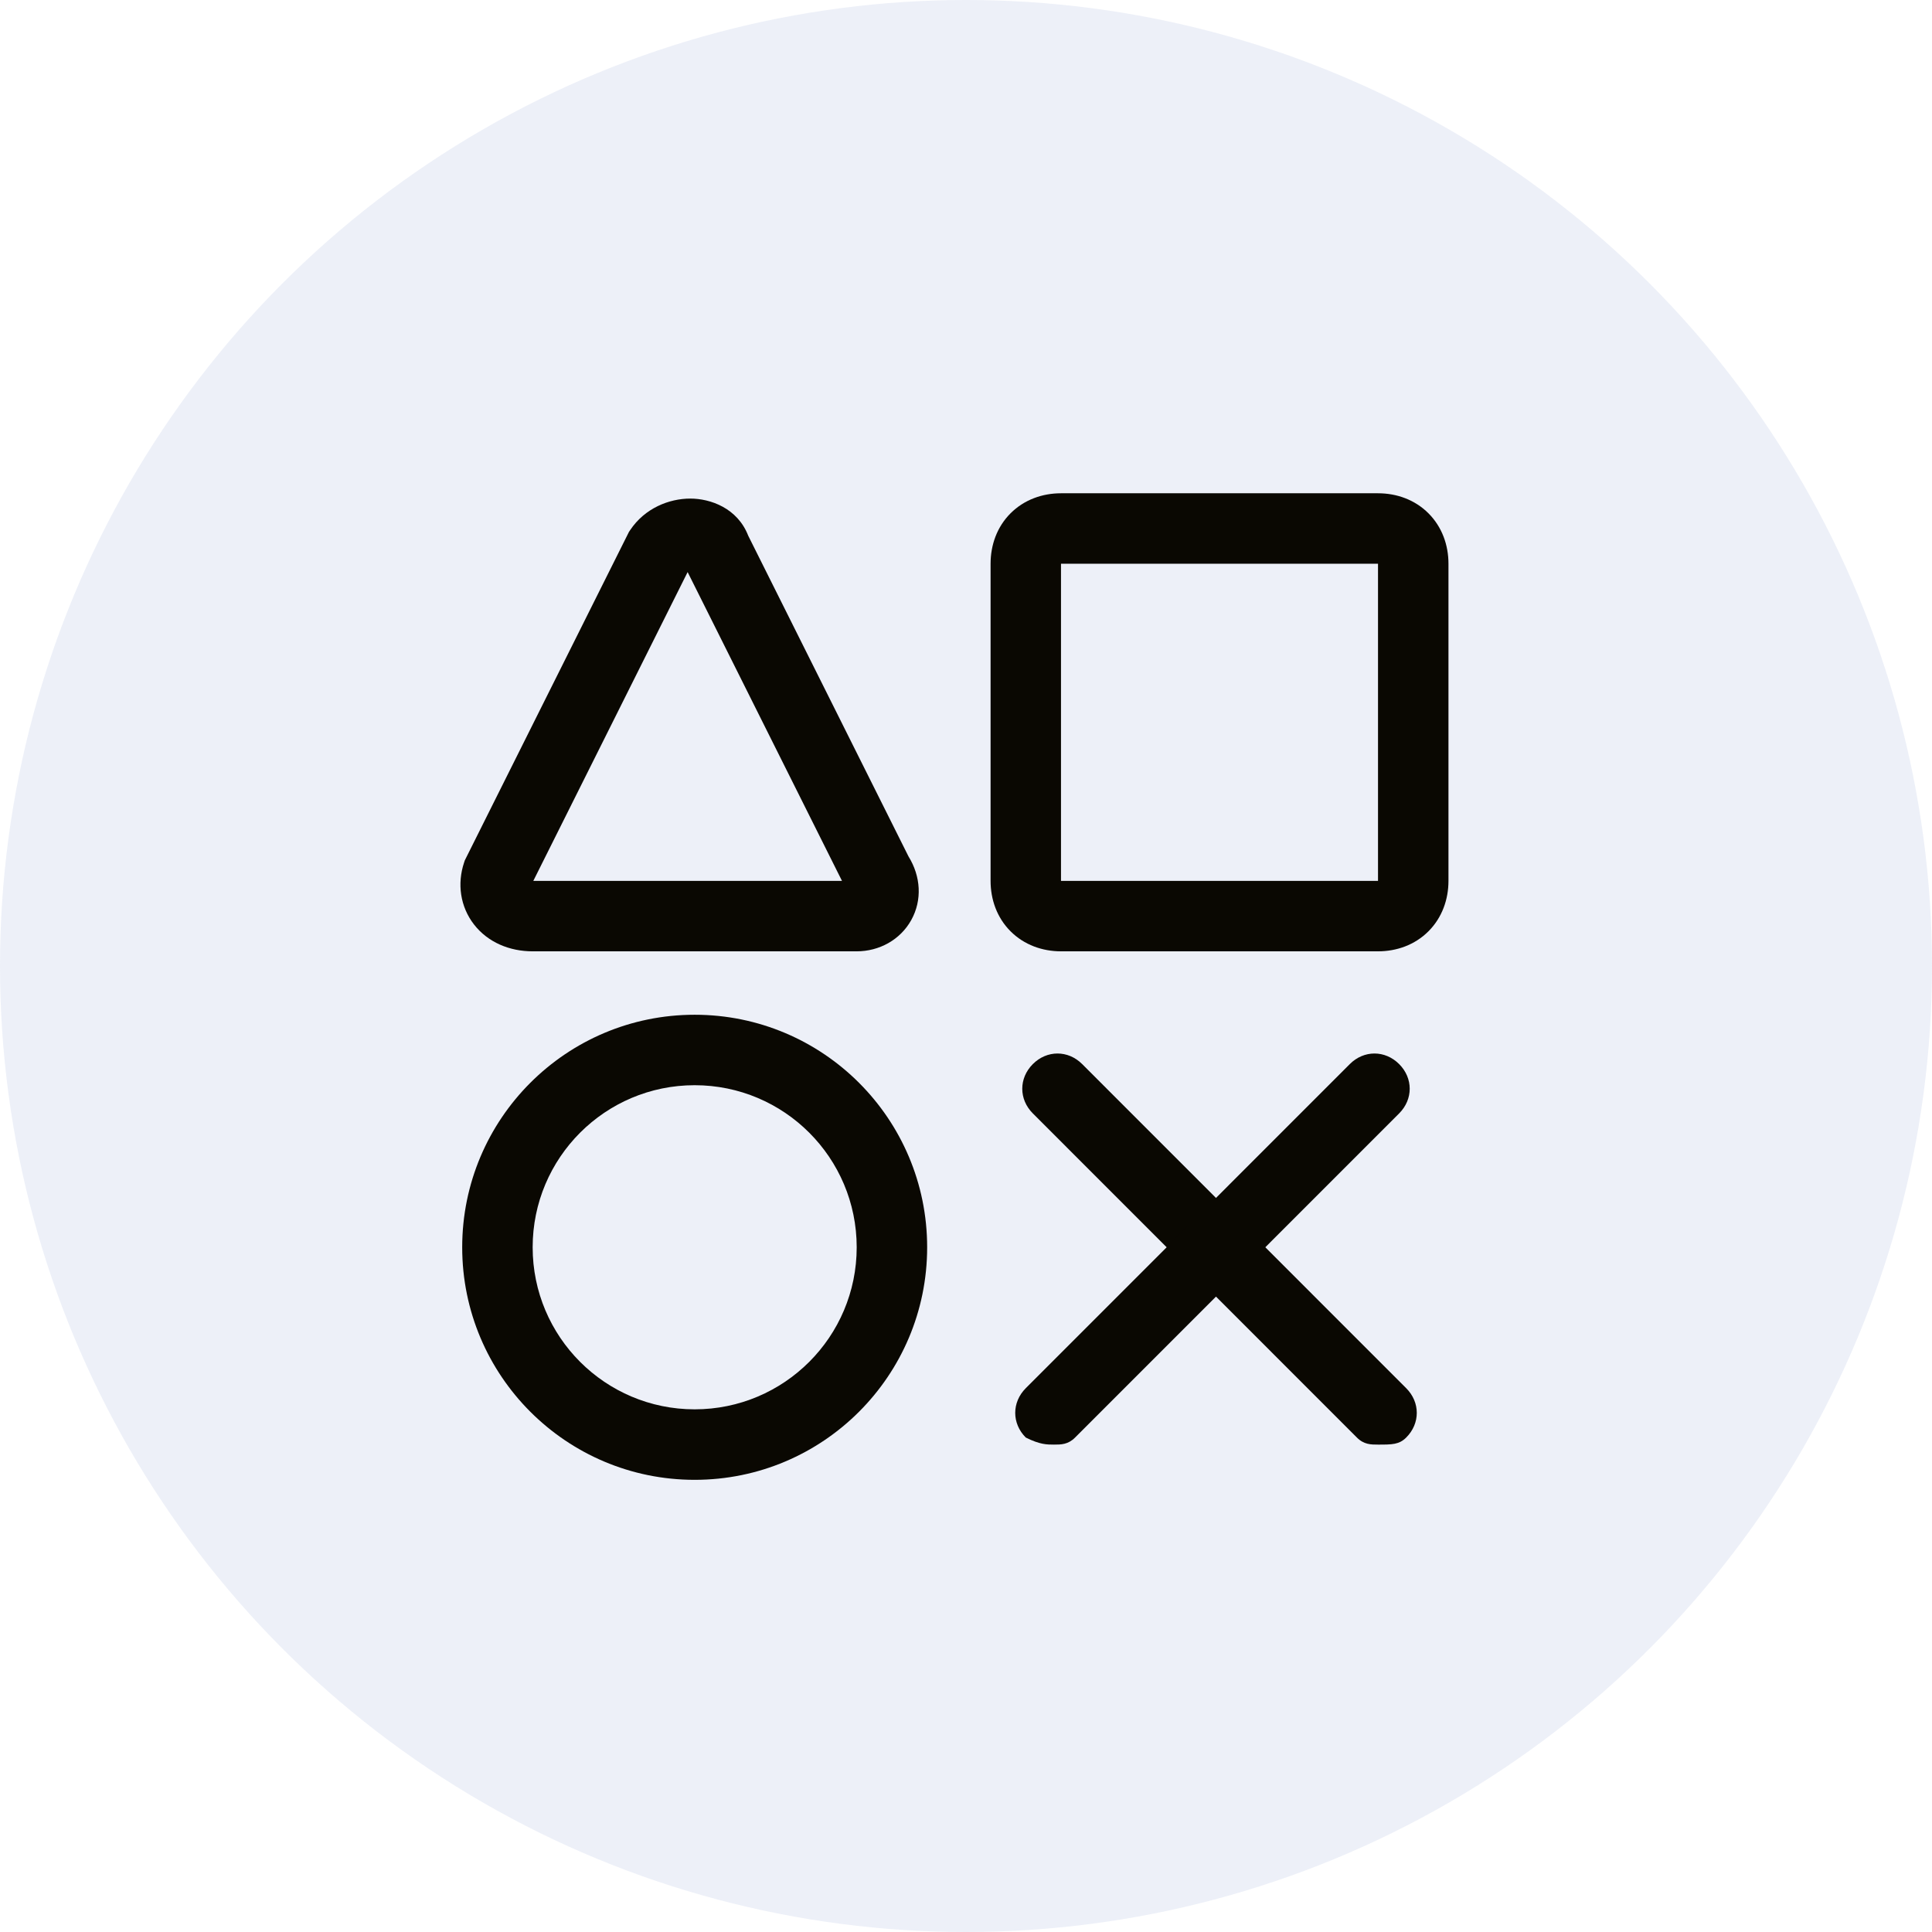
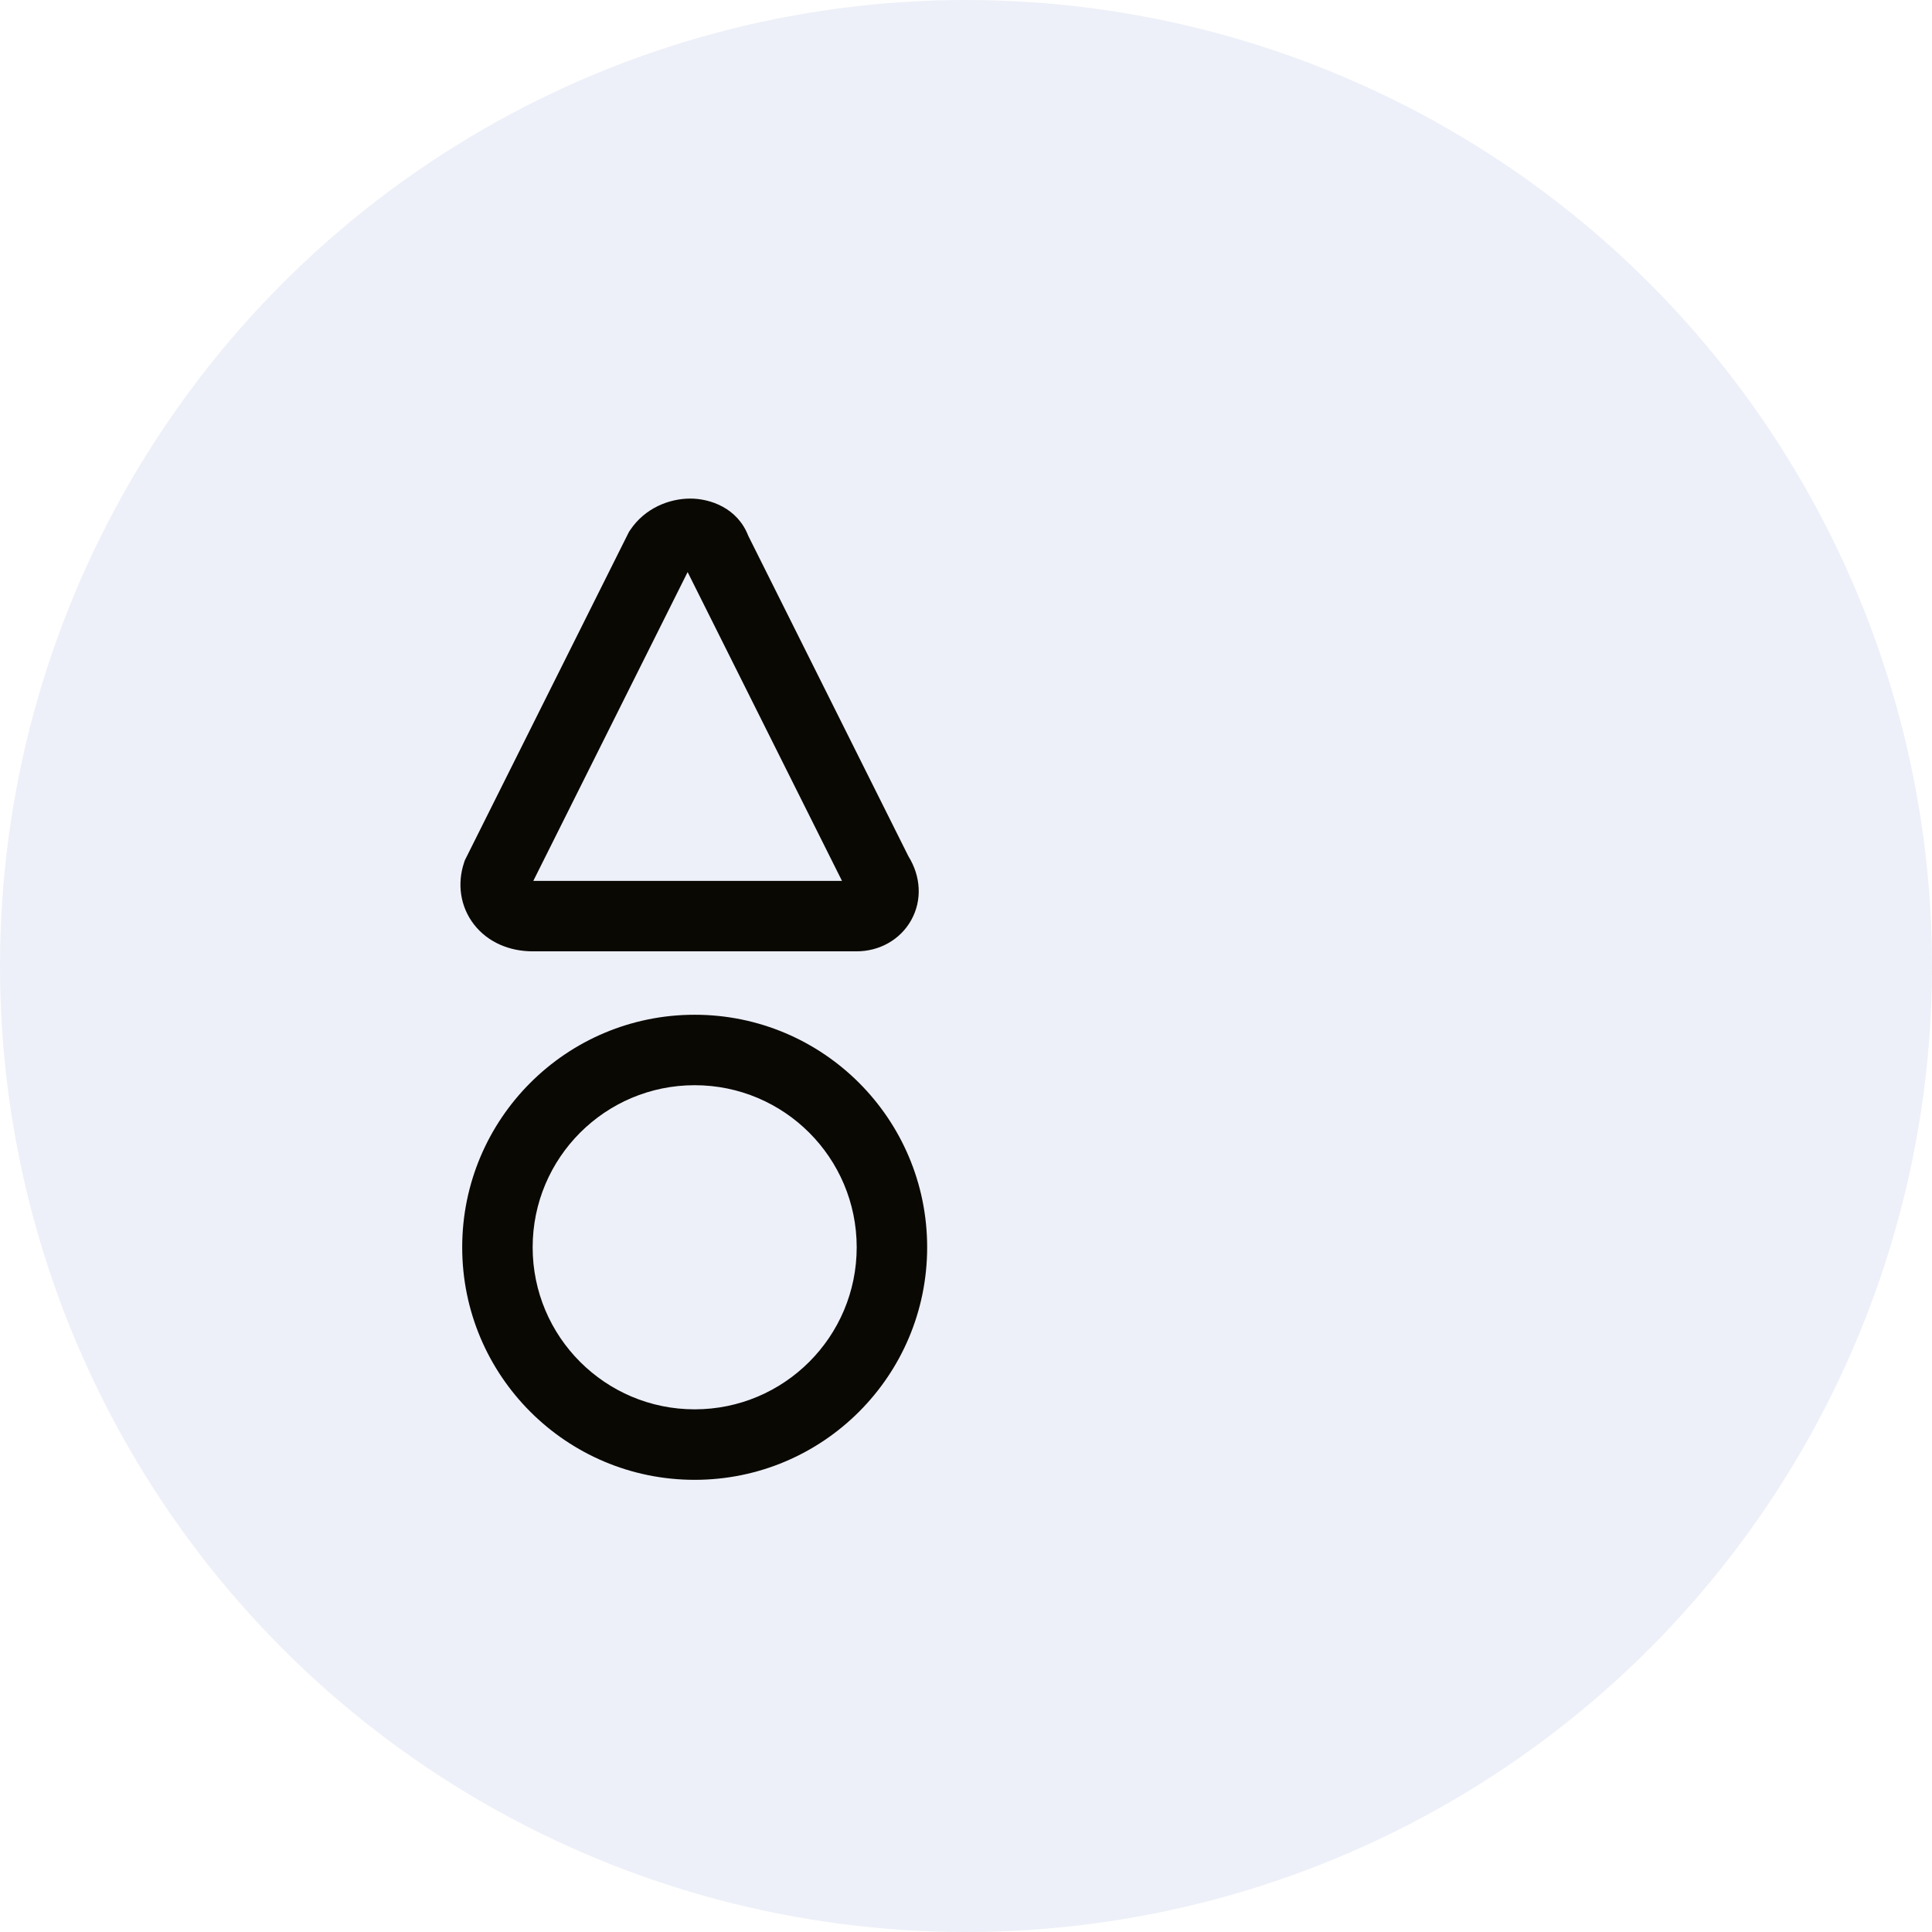
<svg xmlns="http://www.w3.org/2000/svg" width="47" height="47" viewBox="0 0 47 47" fill="none">
  <circle opacity="0.4" cx="23.5" cy="23.5" r="23.5" fill="#D2DAED" />
  <g clip-path="url(#clip0_562_763)">
    <path fill-rule="evenodd" clip-rule="evenodd" d="M16.899 26.4C14.723 26.4 12.958 28.165 12.958 30.343C12.958 32.52 14.723 34.285 16.899 34.285C19.076 34.285 20.841 32.52 20.841 30.343C20.841 28.165 19.076 26.4 16.899 26.4ZM11.244 30.343C11.244 27.218 13.776 24.686 16.899 24.686C20.023 24.686 22.555 27.218 22.555 30.343C22.555 33.467 20.023 36 16.899 36C13.776 36 11.244 33.467 11.244 30.343Z" fill="#0A0802" />
-     <path fill-rule="evenodd" clip-rule="evenodd" d="M25.811 13.714V21.429H33.523V13.714H25.811ZM24.584 12.487C24.916 12.155 25.36 12 25.811 12H33.523C33.975 12 34.418 12.155 34.75 12.487C35.082 12.819 35.237 13.262 35.237 13.714V21.429C35.237 21.881 35.082 22.324 34.75 22.656C34.418 22.988 33.975 23.143 33.523 23.143H25.811C25.36 23.143 24.916 22.988 24.584 22.656C24.252 22.324 24.098 21.881 24.098 21.429V13.714C24.098 13.262 24.252 12.819 24.584 12.487Z" fill="#0A0802" />
-     <path d="M33.523 35.143C33.352 35.143 33.18 35.143 33.009 34.971L25.126 27.086C24.783 26.743 24.783 26.229 25.126 25.886C25.469 25.543 25.983 25.543 26.326 25.886L34.209 33.771C34.552 34.114 34.552 34.629 34.209 34.971C34.037 35.143 33.866 35.143 33.523 35.143H33.523Z" fill="#0A0802" />
-     <path d="M25.64 35.143C25.811 35.143 25.983 35.143 26.154 34.971L34.037 27.086C34.38 26.743 34.38 26.229 34.037 25.886C33.694 25.543 33.18 25.543 32.837 25.886L24.954 33.771C24.612 34.114 24.612 34.629 24.954 34.971C25.297 35.143 25.469 35.143 25.64 35.143H25.64Z" fill="#0A0802" />
    <path fill-rule="evenodd" clip-rule="evenodd" d="M16.728 13.917L12.974 21.429H20.483L16.728 13.917ZM20.841 23.143H12.958C12.397 23.143 11.871 22.926 11.532 22.491C11.194 22.056 11.119 21.496 11.289 20.986L11.308 20.929L15.3 12.941L15.33 12.896C15.685 12.363 16.276 12.129 16.793 12.129C17.281 12.129 17.941 12.359 18.202 13.032L22.101 20.834C22.401 21.318 22.438 21.895 22.169 22.381C21.901 22.864 21.389 23.143 20.841 23.143C20.841 23.143 20.841 23.143 20.841 23.143ZM16.797 13.843C16.797 13.843 16.796 13.843 16.795 13.843C16.796 13.843 16.797 13.843 16.797 13.843Z" fill="#0A0802" />
  </g>
  <defs>
    <clipPath id="clip0_562_763">
      <rect width="24.236" height="24" fill="white" transform="translate(11 12)" />
    </clipPath>
  </defs>
</svg>